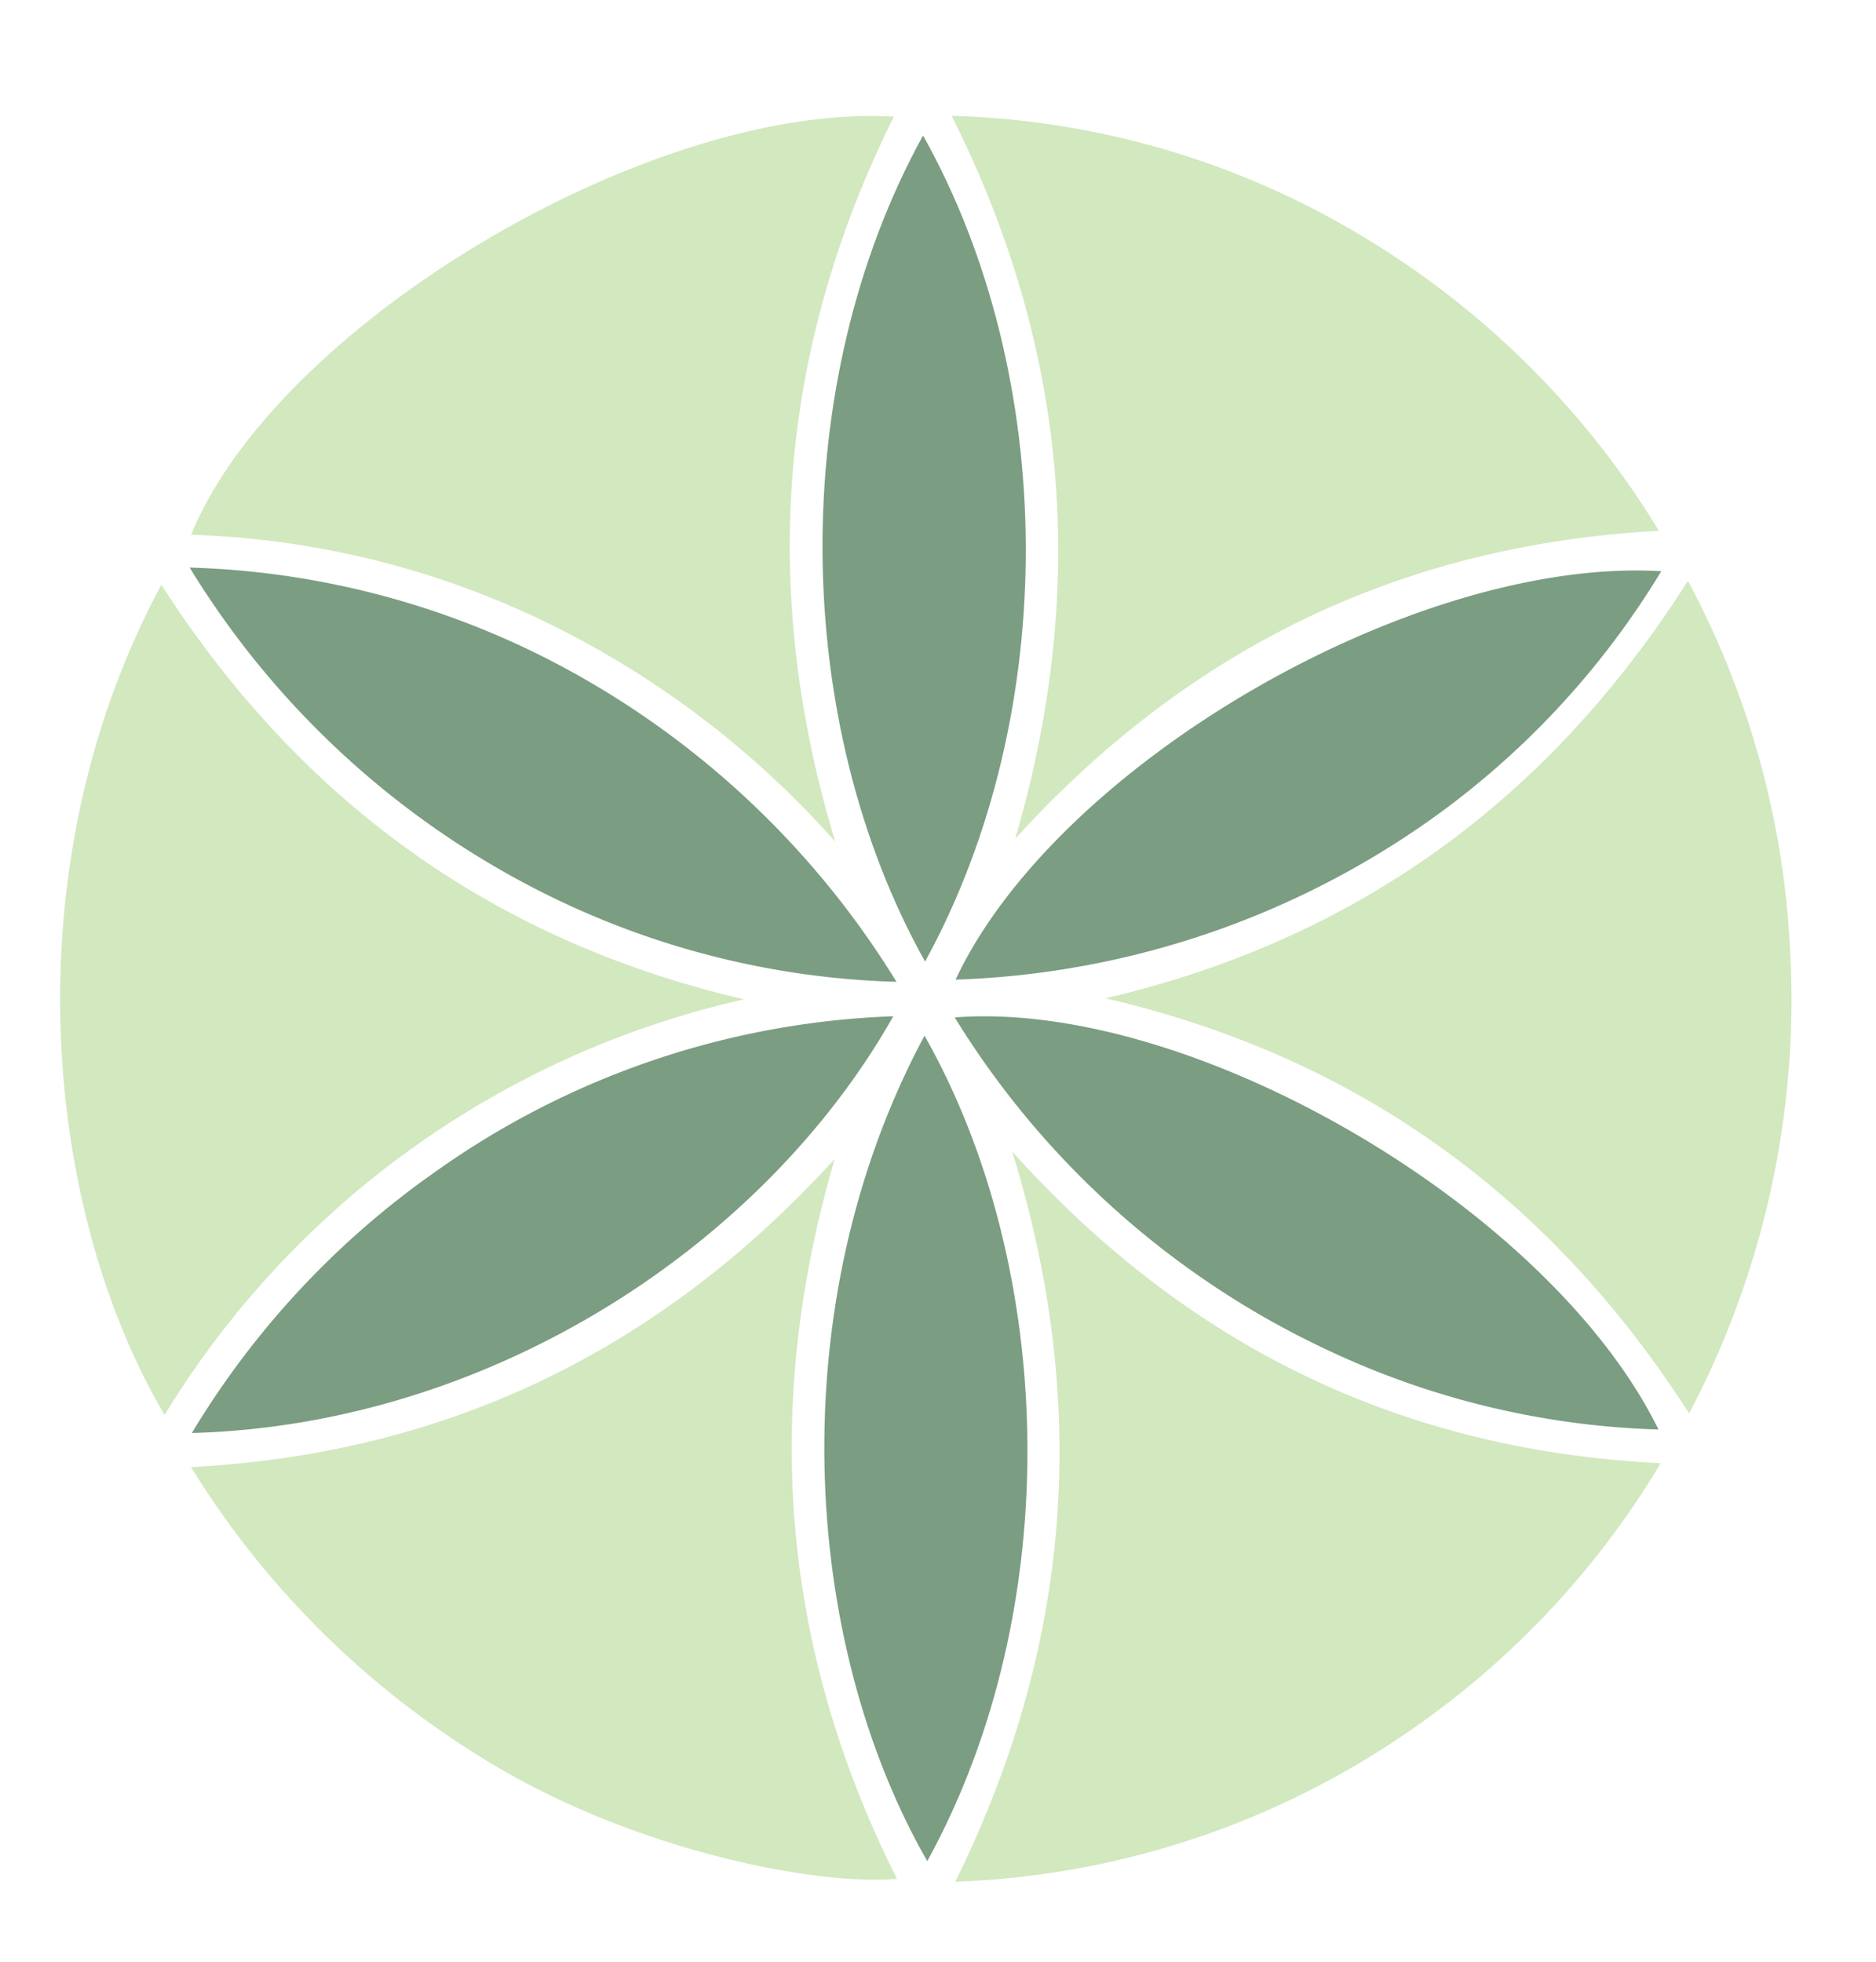
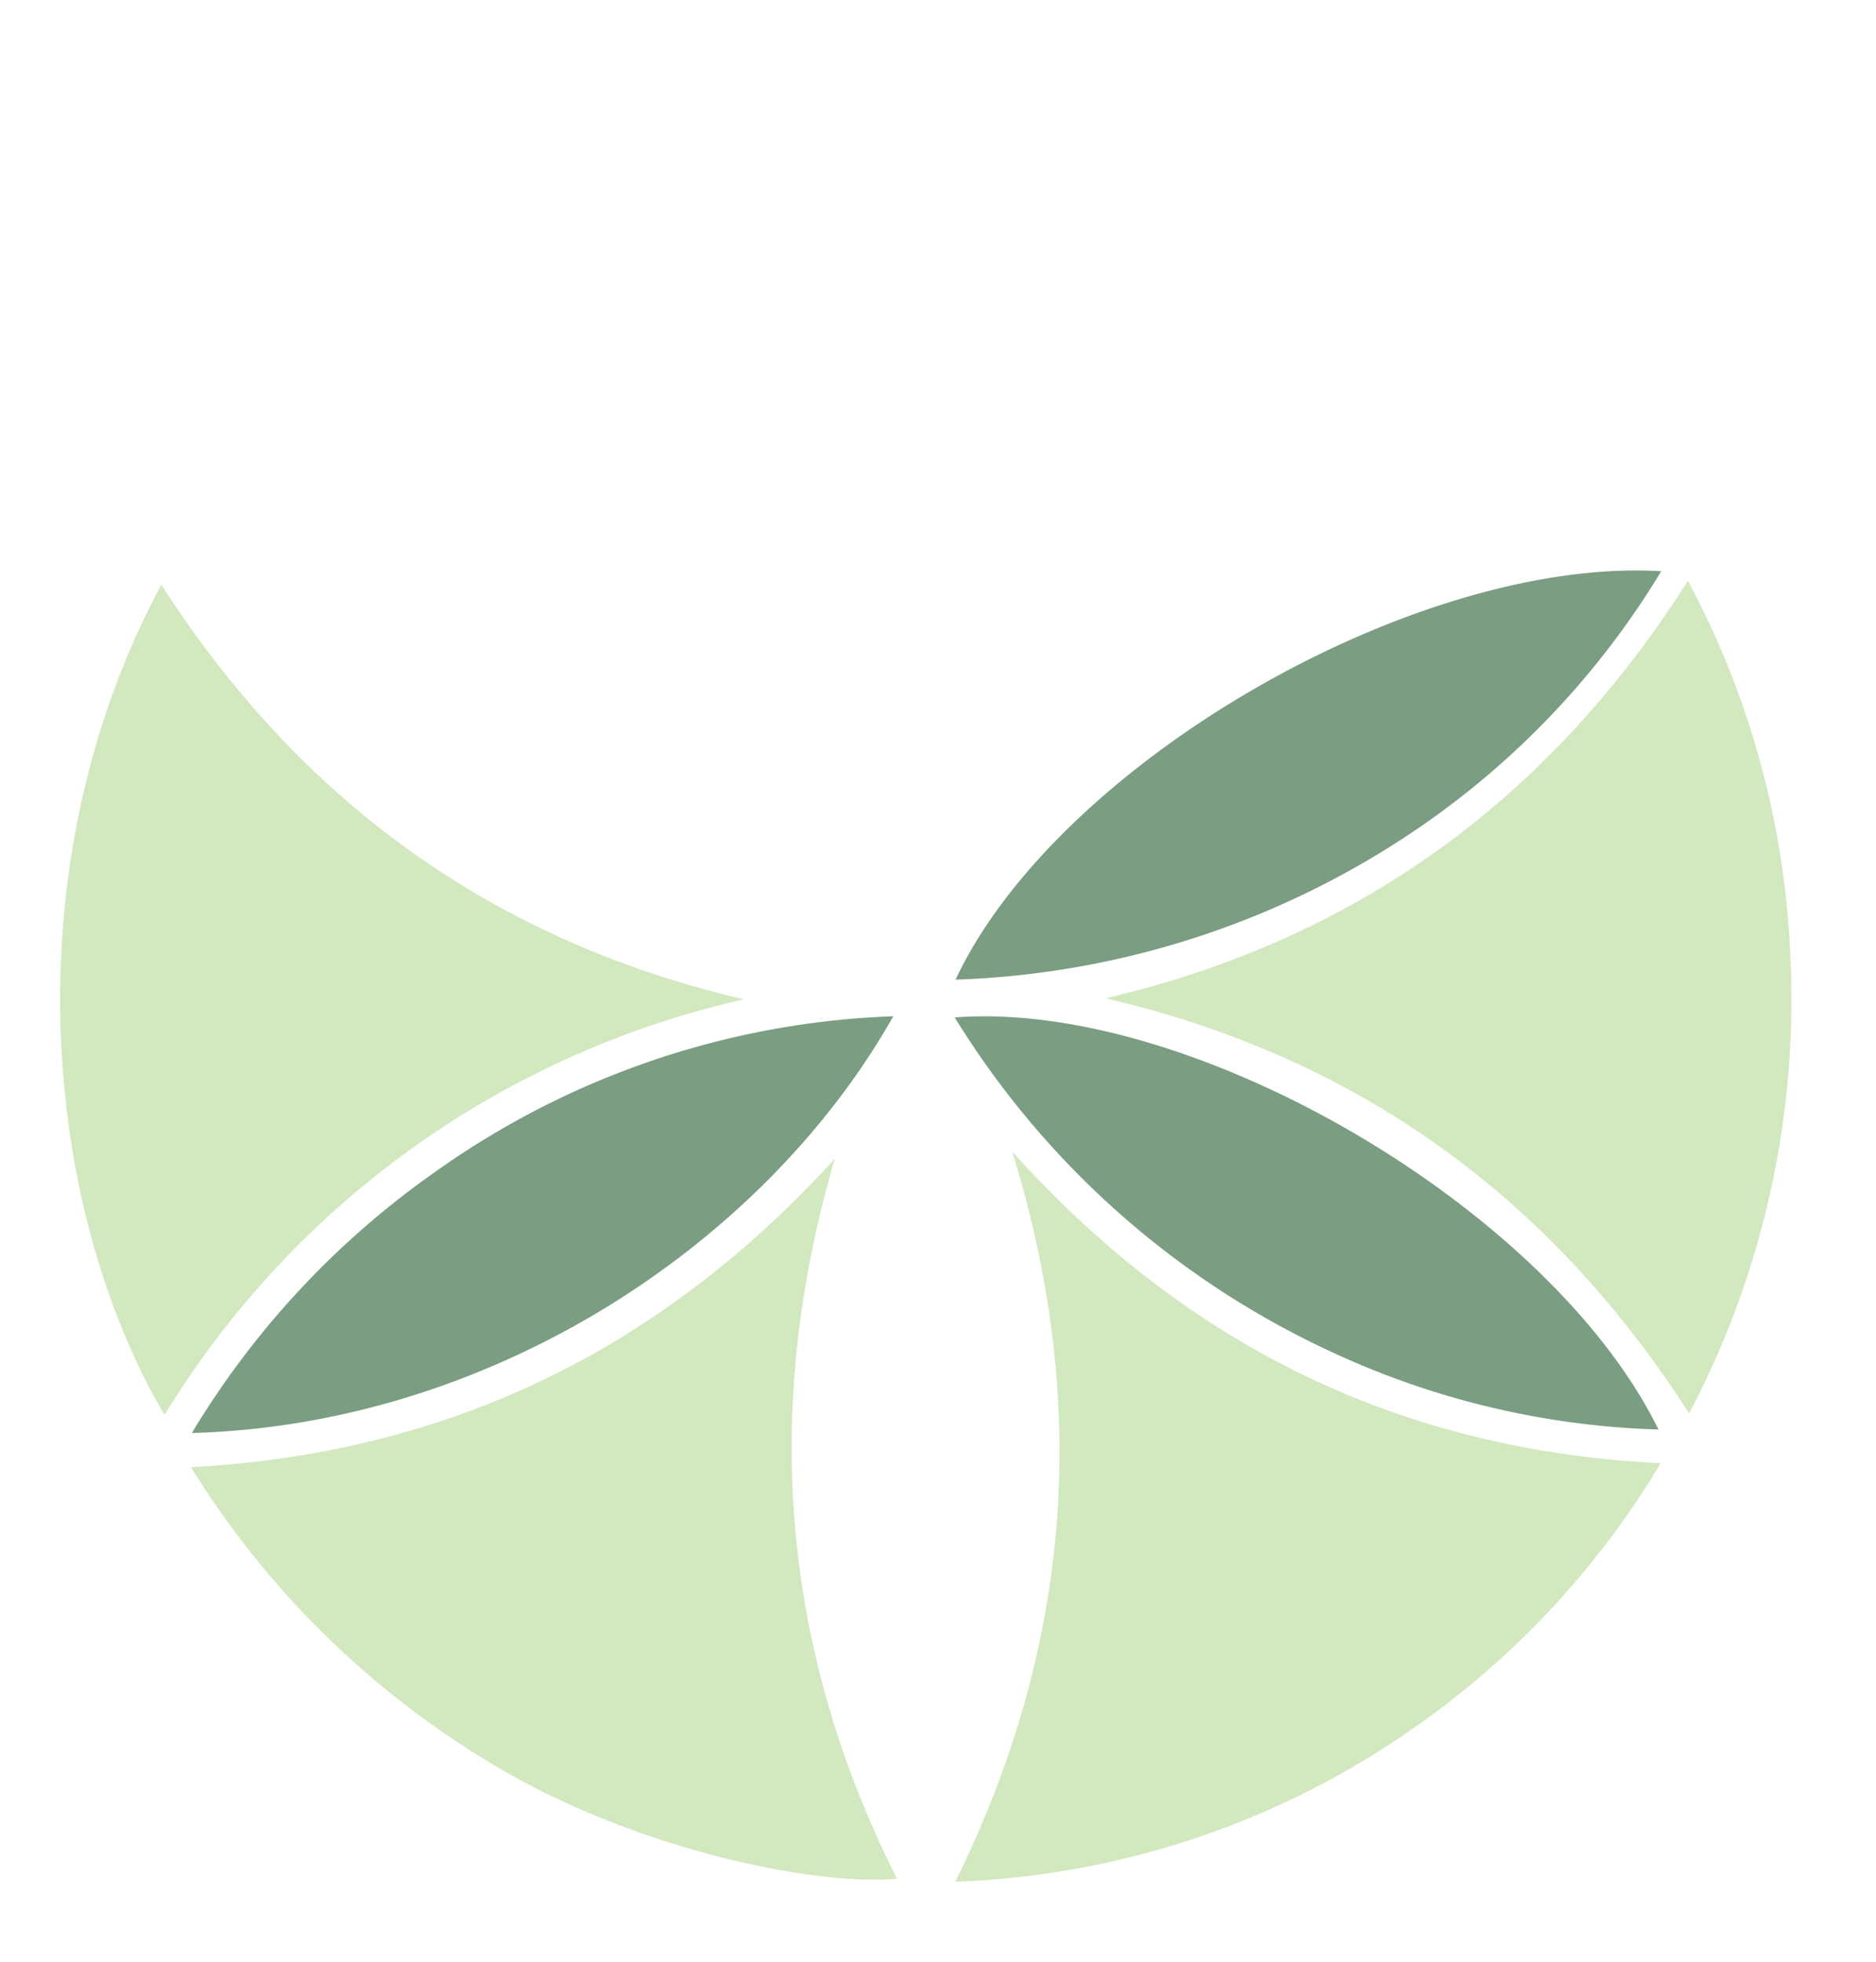
<svg xmlns="http://www.w3.org/2000/svg" viewBox="0 0 128.59 134.52">
  <defs>
    <style>.cls-1{fill:#bfdea4;opacity:0.7;}.cls-2{fill:#235c2e;opacity:0.6;}</style>
  </defs>
  <title>Artboard 31</title>
-   <path class="cls-1" d="M57.25,57.7a63.65,63.65,0,0,0-20-15.13,60.06,60.06,0,0,0-24.15-5.91C19,22.21,44.68,7,61.27,8,53.31,24,52.07,40.57,57.25,57.7Z" />
  <path class="cls-1" d="M65.48,129c8-16.22,9.25-32.77,3.9-50.06,12,13.36,26.68,20.5,44.45,21.37A58.92,58.92,0,0,1,96.56,118.7,58.28,58.28,0,0,1,65.48,129Z" />
-   <path class="cls-1" d="M69.59,57.5c5-17.1,3.68-33.55-4.36-49.56a57.62,57.62,0,0,1,28.7,8.59,59.63,59.63,0,0,1,19.78,19.86C96.07,37.34,81.48,44.42,69.59,57.5Z" />
  <path class="cls-1" d="M11.06,40.09C20.7,55.1,34,64.55,51,68.51A62.64,62.64,0,0,0,11.28,97C2.86,82.71.76,59.22,11.06,40.09Z" />
  <path class="cls-1" d="M57.22,79.44c-5,17.08-3.7,33.52,4.26,49.36-5.64.5-17.92-2-27.58-7.77a61.09,61.09,0,0,1-20.81-20.45C30.7,99.65,45.31,92.53,57.22,79.44Z" />
  <path class="cls-1" d="M115.78,96.9c-9.65-15.07-23-24.51-40-28.46,17.08-4,30.31-13.51,39.92-28.62a59.73,59.73,0,0,1,7,25.32A60.85,60.85,0,0,1,115.78,96.9Z" />
-   <path class="cls-2" d="M63.41,65.92C54.22,49.5,53.9,26.3,63.27,9.29,72.5,25.77,72.77,48.82,63.41,65.92Z" />
-   <path class="cls-2" d="M63.37,71c9,15.87,9.74,39.2.19,56.59C54.92,112.53,53.48,89.43,63.37,71Z" />
  <path class="cls-2" d="M61.23,69.67c-8.83,15.63-27.52,28-48.08,28.57A59.06,59.06,0,0,1,29.87,80.31,57.6,57.6,0,0,1,61.23,69.67Z" />
-   <path class="cls-2" d="M61.45,67.31a57.61,57.61,0,0,1-26.1-7.09A59.89,59.89,0,0,1,13,38.91a57.65,57.65,0,0,1,24.83,6.42A60.27,60.27,0,0,1,61.45,67.31Z" />
  <path class="cls-2" d="M65.44,69.75C81.75,68.5,106.25,82.86,113.68,98a57,57,0,0,1-22.52-5.37A59.73,59.73,0,0,1,65.44,69.75Z" />
  <path class="cls-2" d="M65.5,67.16c6.94-14.81,31.51-29,48.37-28a57.14,57.14,0,0,1-15.77,17A59.76,59.76,0,0,1,65.5,67.16Z" />
</svg>